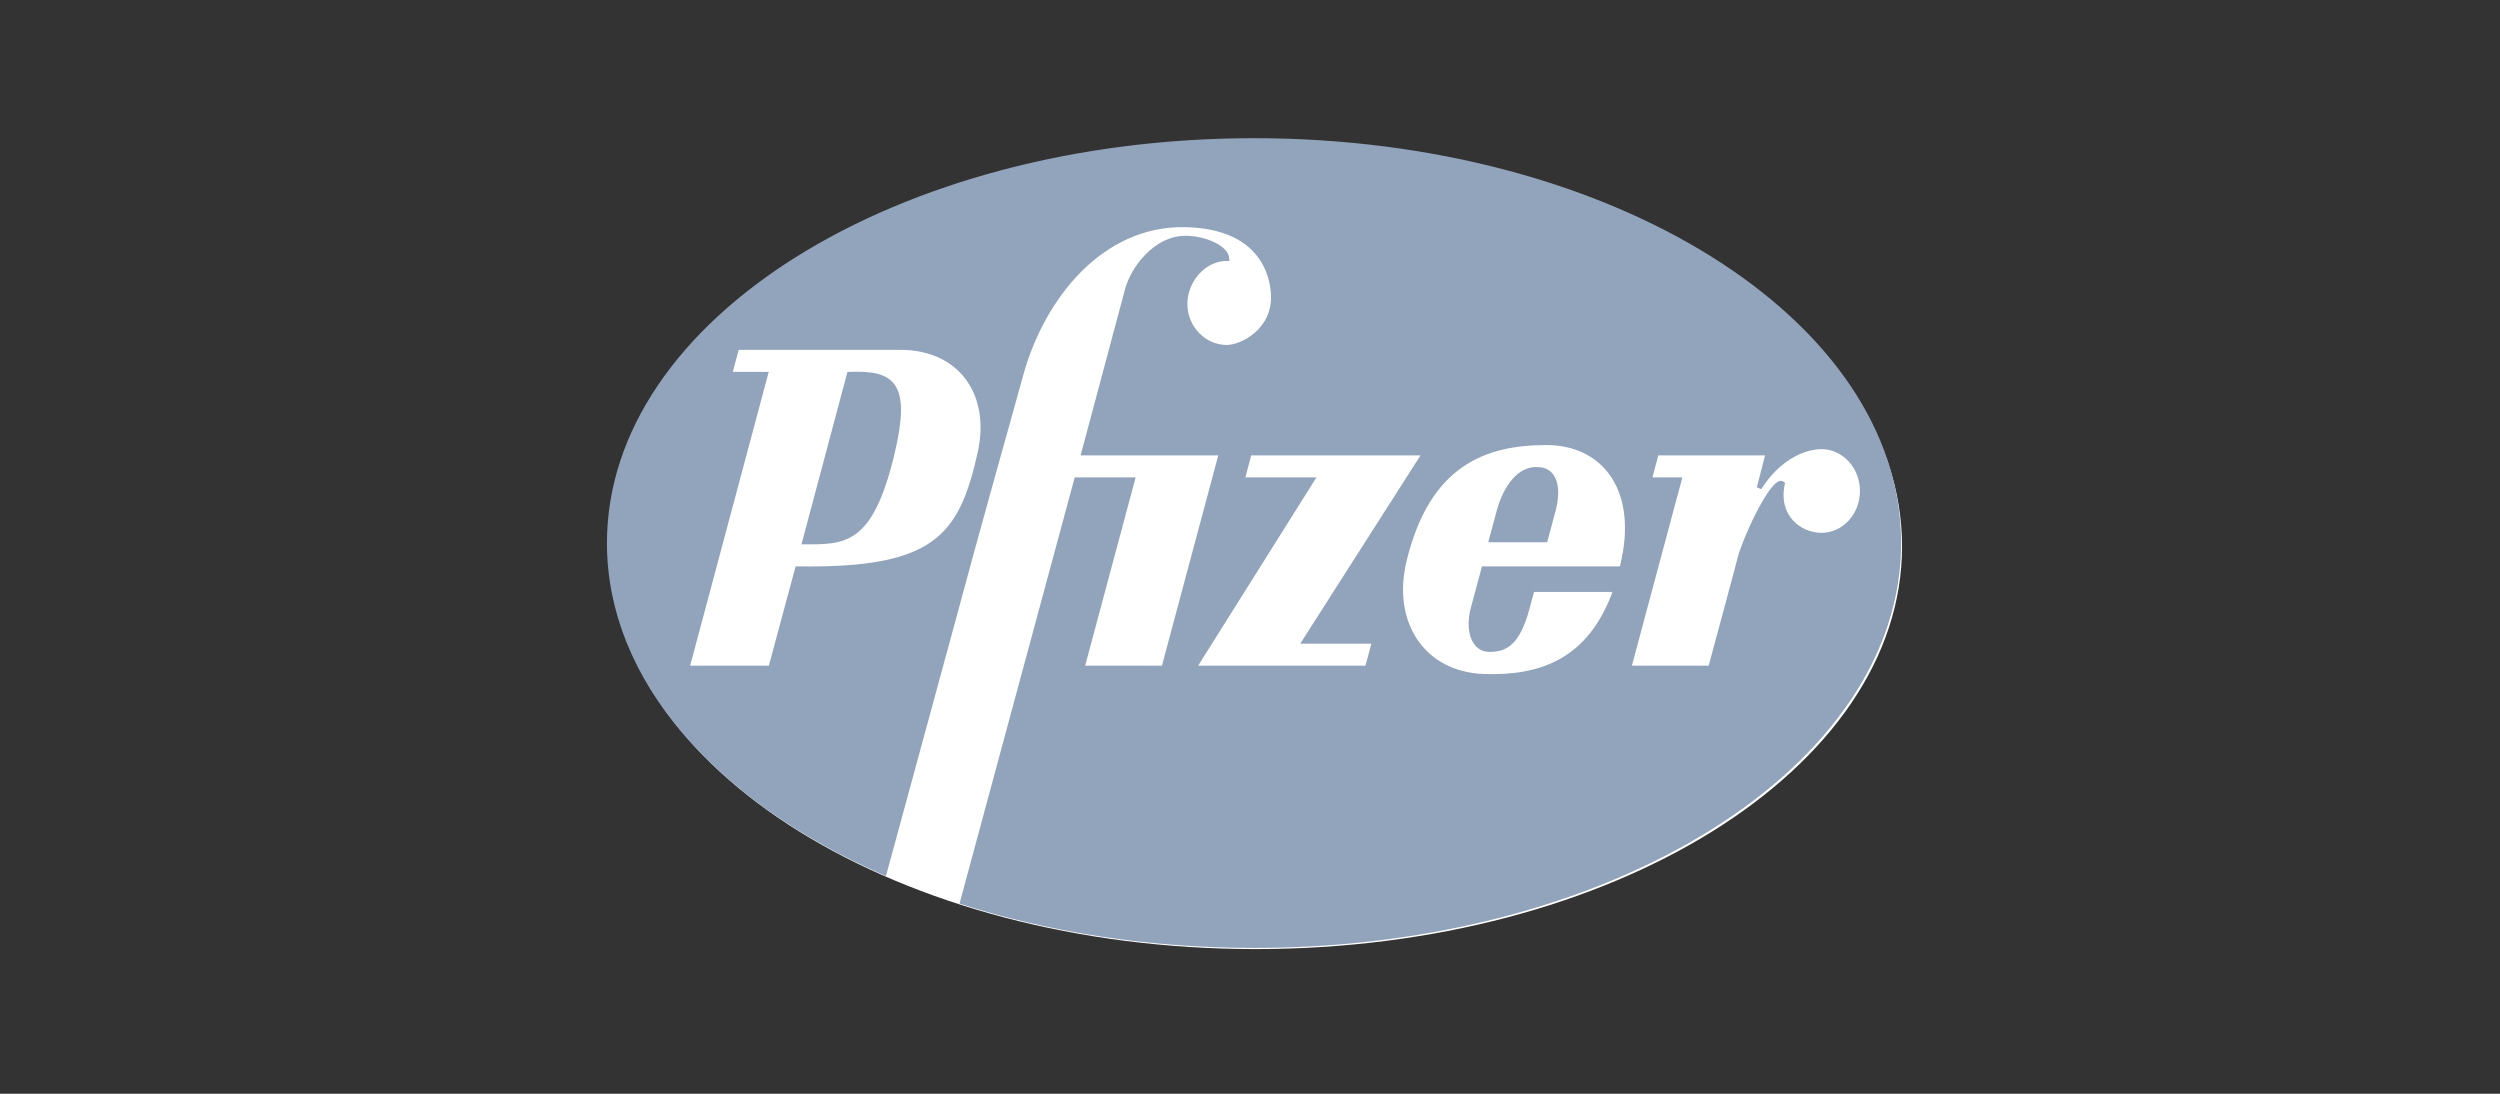
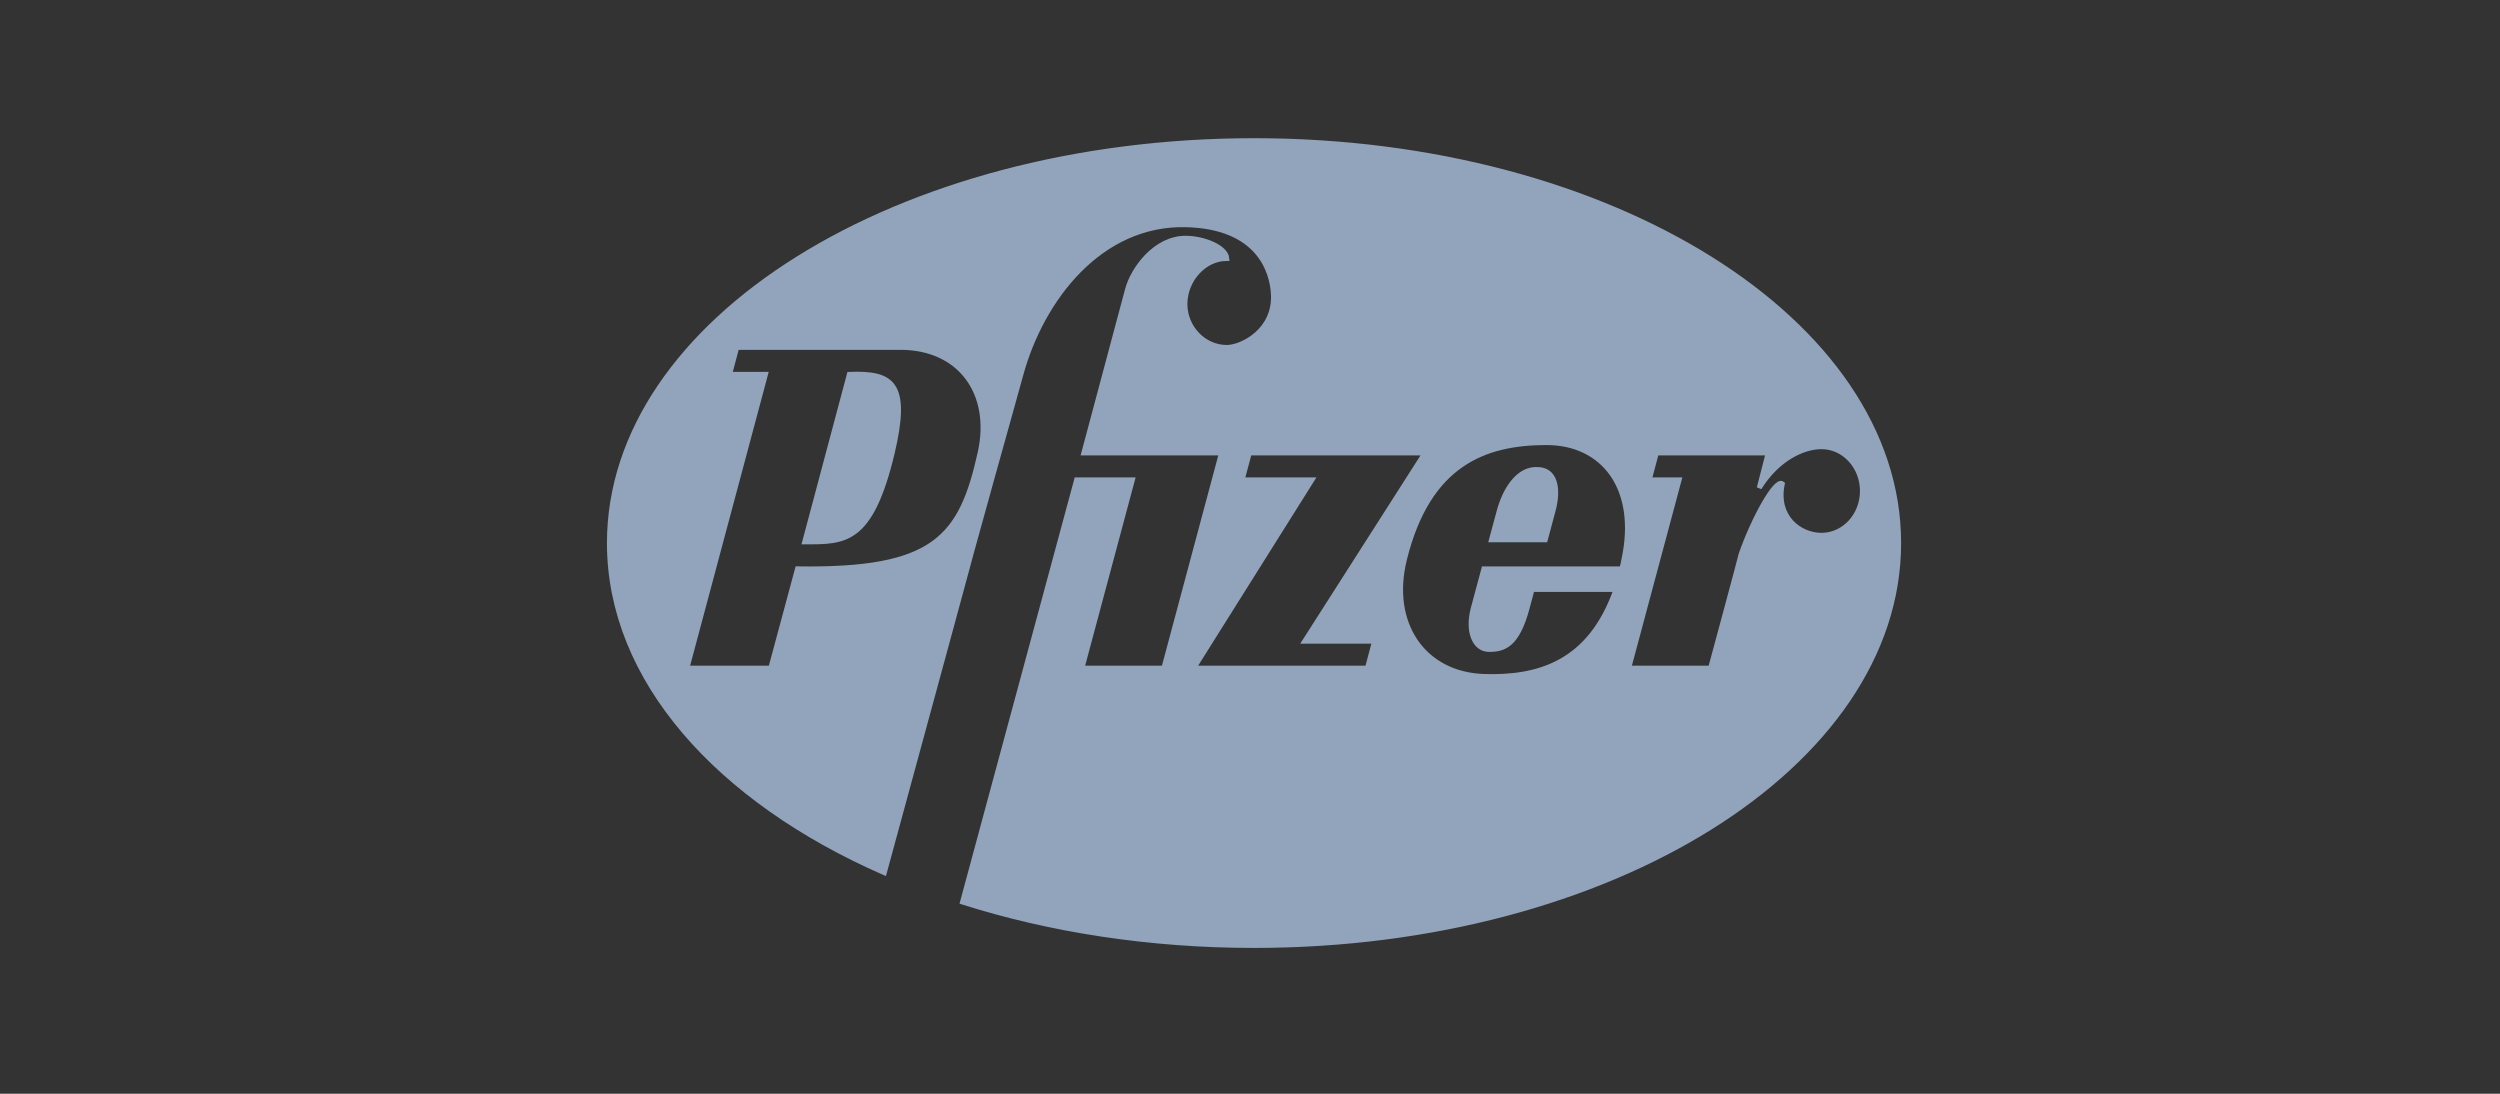
<svg xmlns="http://www.w3.org/2000/svg" width="160" height="70" viewBox="0 0 160 70" fill="none">
  <rect x="0" y="0" width="160" height="70" fill="#333333" stroke="none" />
-   <path d="M80.365 60.741C57.522 60.741 39 49.203 39 34.973C39 20.743 57.522 9.204 80.365 9.204C103.208 9.204 121.731 20.743 121.731 34.973C121.731 49.203 103.209 60.741 80.365 60.741Z" fill="white" />
  <path d="M121.516 34.756C121.516 48.981 103.047 60.512 80.26 60.512C73.544 60.512 67.202 59.508 61.597 57.732L68.902 30.707H72.478L69.247 42.76H74.483L78.172 28.99H69.361L72.159 18.528C72.509 17.219 73.934 15.247 75.876 15.245C77.026 15.245 78.455 15.814 78.519 16.543C77.052 16.543 75.838 17.933 75.838 19.456C75.838 20.979 77.051 22.234 78.519 22.234C79.463 22.234 81.622 21.177 81.496 18.82C81.418 17.362 80.562 14.49 75.877 14.383C70.436 14.266 66.683 19.082 65.341 23.957C64.547 26.856 62.578 33.775 60.896 40.07L56.597 55.855C45.956 51.197 39 43.484 39 34.756C39 20.534 57.472 9 80.26 9C103.047 9 121.516 20.534 121.516 34.756ZM49.326 42.76L51.039 36.403C59.81 36.535 61.511 34.431 62.724 28.99C63.577 25.175 61.459 22.234 57.626 22.234H47.155L46.696 23.957H48.995L43.965 42.76H49.326V42.76ZM54.357 23.957C57.104 23.85 58.164 24.498 57.104 28.989C55.724 34.773 54.05 34.682 51.497 34.682L54.357 23.957ZM119.193 31.424C119.193 29.864 118.018 28.59 116.576 28.59C115.411 28.59 113.765 29.345 112.589 31.226L113.163 28.99H106.012L105.554 30.707H107.469L104.238 42.76H109.473C109.473 42.76 111.442 35.491 111.427 35.475C112.208 33.226 113.649 30.606 114.071 30.961C113.623 33.091 115.182 34.257 116.575 34.257C118.017 34.257 119.193 32.99 119.193 31.424ZM94.966 36.403H103.792C103.859 36.174 103.894 36.019 103.93 35.808C104.903 31.238 102.616 28.328 98.978 28.328C95.04 28.328 91.402 29.65 89.884 35.808C88.875 39.884 91.072 43.156 94.966 43.291C98.466 43.407 101.772 42.442 103.421 37.727H98.057L97.737 38.919C97.099 41.303 96.244 41.567 95.3 41.567C94.352 41.567 93.894 40.375 94.291 38.919L94.966 36.403ZM95.95 32.697C96.344 31.238 97.227 29.983 98.389 30.047C99.526 30.047 99.792 31.238 99.395 32.697L98.899 34.55H95.45L95.95 32.697ZM87.969 41.039H83.498L91.197 28.989H79.96L79.502 30.707H83.972L76.399 42.76H87.511L87.969 41.039Z" fill="#91A4BB" stroke="#91A4BB" stroke-width="0.311" />
</svg>